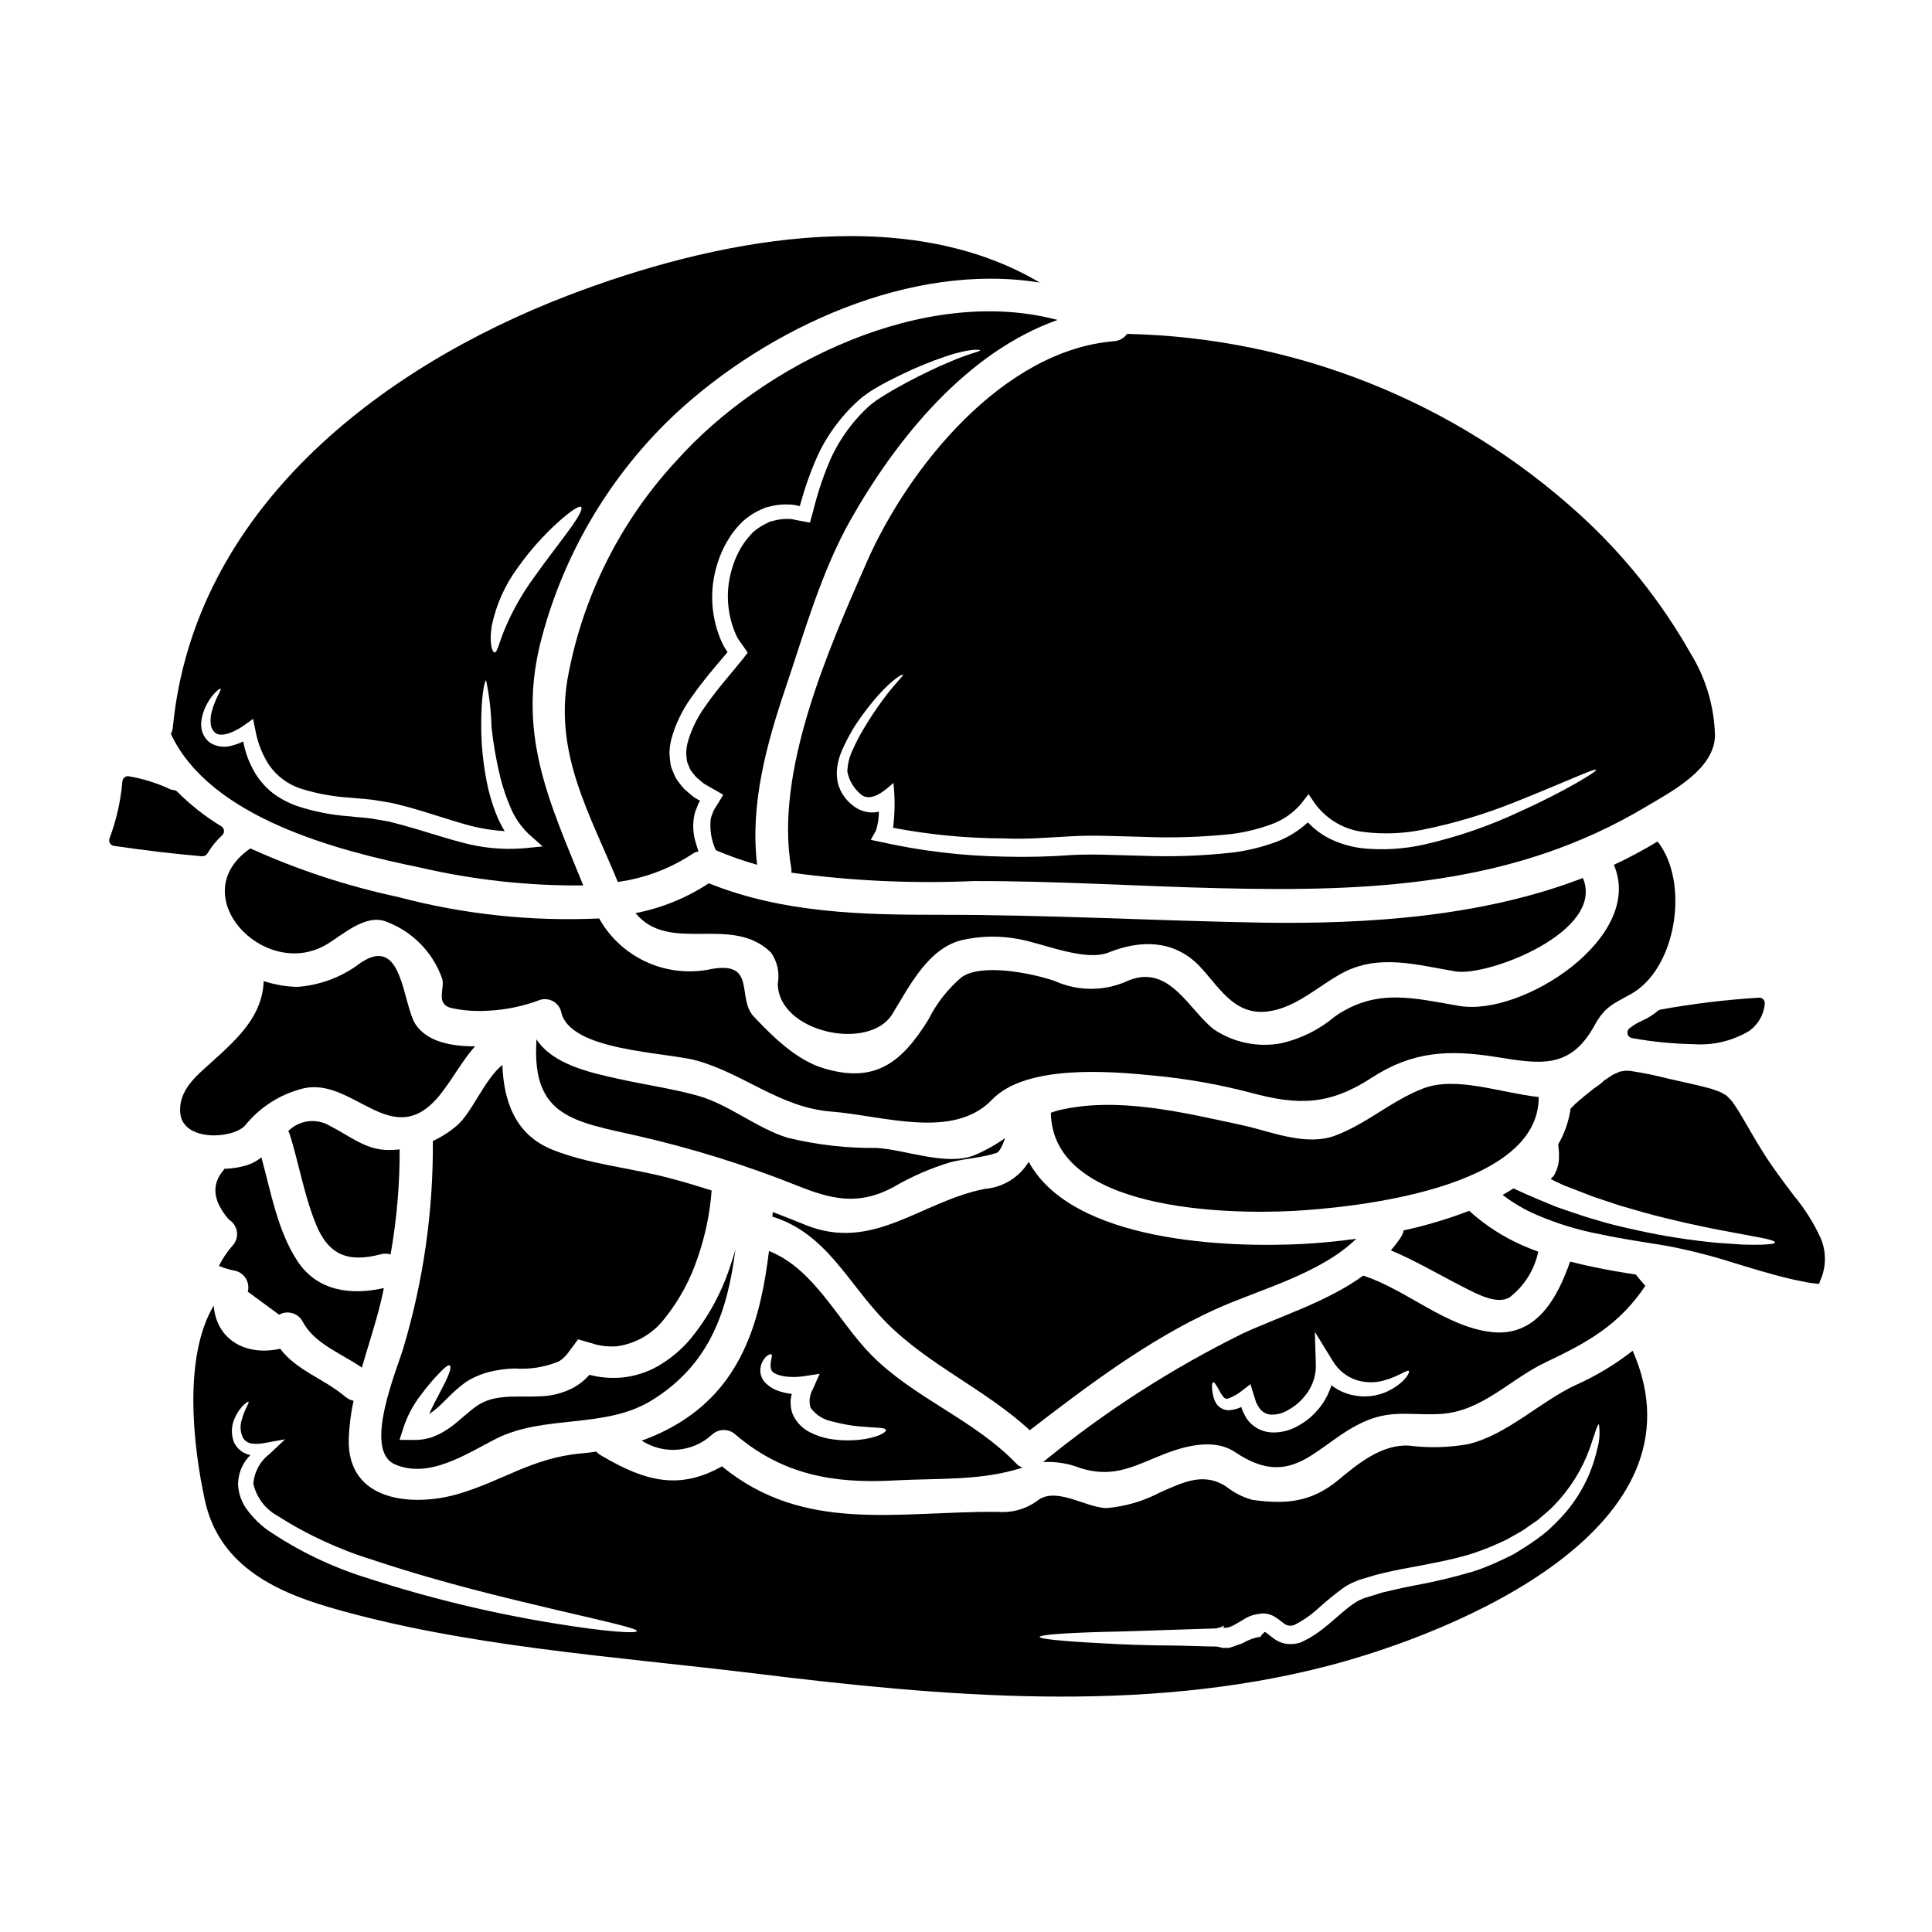
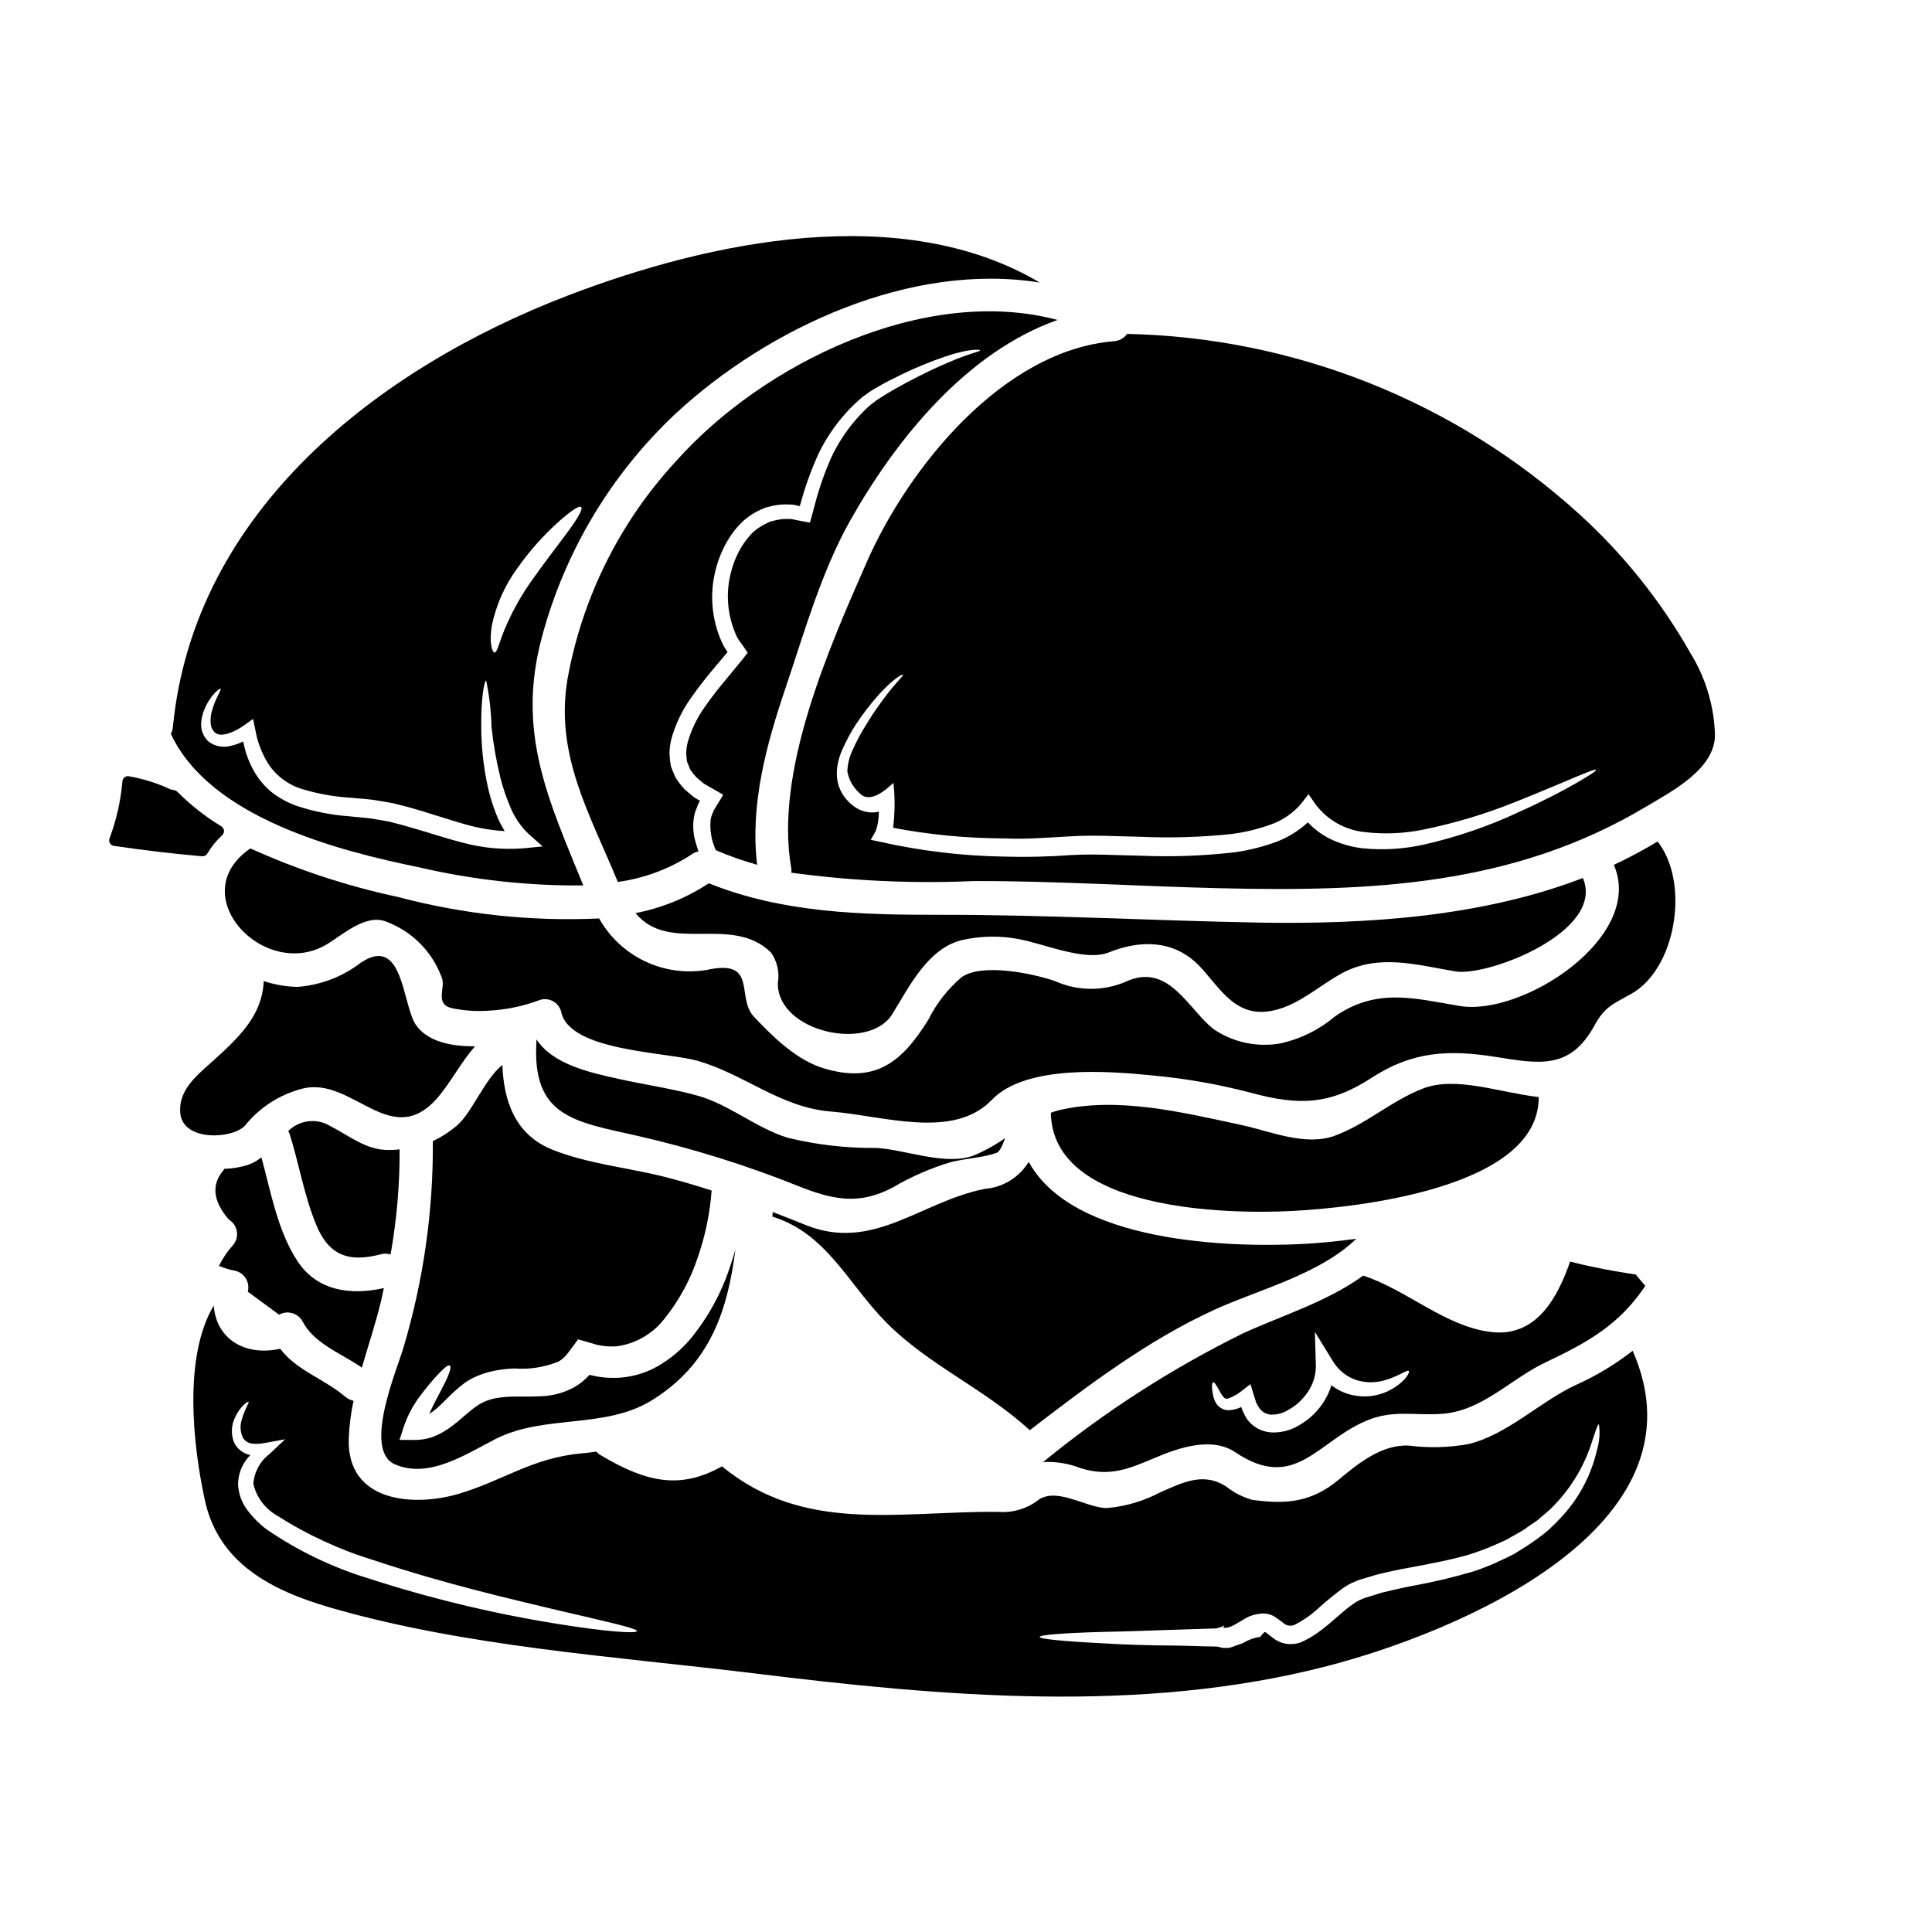
<svg xmlns="http://www.w3.org/2000/svg" fill="#000000" width="800px" height="800px" version="1.1" viewBox="144 144 512 512">
  <g>
    <path d="m380.45 412.77c4.535-7.293 9.664-18.023 19.234-19.797 4.68-0.961 9.5-1 14.195-0.121 6.641 1.18 17.668 6.078 23.98 3.543 8.152-3.262 16.895-3.438 23.684 3.289 5.188 5.219 9.219 13.574 18.465 12.359 7.477-0.98 13.16-6.609 19.535-10.078 9.781-5.332 20.039-2.223 30.145-0.535 8.566 1.453 39.836-10.578 33.789-24.75-26.855 10.344-57.355 12.27-85.277 11.828-28.367-0.504-56.703-2.106-85.098-2.074-20.859 0.027-41.766-0.504-61.27-8.359h0.008c-5.891 3.887-12.488 6.574-19.418 7.91 8.98 10.941 25.43 0.238 35.863 10.406l0.004 0.004c1.695 2.375 2.359 5.336 1.836 8.211 0 12.969 24.16 18.156 30.324 8.164z" />
    <path d="m465.93 491.05c11.652-5.309 27.805-9.34 37.5-18.762-5.188 0.707-9.988 1.152-13.992 1.363-19.949 1.066-61.203-0.414-72.816-21.754v-0.004c-2.512 4.133-6.859 6.801-11.68 7.172-17.043 3.41-29.52 16.746-47.367 9.605-2.906-1.18-5.84-2.344-8.773-3.469-0.031 0.414-0.059 0.828-0.117 1.215 14.406 4.445 20.035 17.781 30.113 27.977 11.234 11.383 26.32 17.754 38.09 28.633 15.387-11.824 31.352-23.918 49.043-31.977z" />
-     <path d="m583.38 411.86c-1.27 1.066-2.684 1.953-4.199 2.629-1.207 0.527-2.344 1.215-3.375 2.043-0.441 0.367-0.629 0.961-0.473 1.52 0.152 0.555 0.617 0.969 1.184 1.062 5.379 0.965 10.824 1.504 16.285 1.605 5.207 0.375 10.402-0.875 14.867-3.578 2.289-1.691 3.754-4.277 4.016-7.113 0.051-0.434-0.094-0.863-0.391-1.18-0.297-0.336-0.738-0.504-1.184-0.449-8.734 0.535-17.43 1.586-26.043 3.148-0.254 0.043-0.488 0.148-0.688 0.312z" />
    <path d="m312.96 445.02c14.348 3.269 28.422 7.648 42.09 13.102 9.219 3.703 16.305 5.457 25.547 0.562 4.883-2.875 10.102-5.144 15.535-6.758 3.82-0.918 8.266-1.125 11.973-2.402 0.789-0.266 1.574-1.969 2.281-3.938l0.004 0.004c-2.559 1.809-5.301 3.336-8.184 4.559-7.438 2.938-18.199-1.48-25.816-1.926-7.996 0.086-15.973-0.828-23.742-2.727-8.359-2.637-15.473-8.805-23.711-11.117-6.938-1.926-14.051-2.906-21.078-4.477-7.5-1.66-17.32-3.793-21.723-10.492 0 0.176 0.027 0.328 0.027 0.504-1.242 20.125 10.078 21.312 26.797 25.105z" />
    <path d="m373.66 293.05c-10.137 23.059-24.438 55.457-19.977 80.969 0.082 0.414 0.09 0.836 0.027 1.25 16.004 2.188 32.176 2.934 48.316 2.223 21.785-0.062 43.512 1.391 65.301 1.898 39.895 0.949 77.809-0.594 112.96-21.648 6.582-3.938 18.105-9.84 18.199-18.852v-0.004c-0.199-7.707-2.438-15.223-6.492-21.781-7.816-13.789-17.781-26.246-29.52-36.902-32.867-29.832-75.41-46.777-119.79-47.715-0.781 1.117-2.019 1.824-3.375 1.93-29.477 2.344-54.539 33.375-65.656 58.633zm53.945 72.59c6.254-0.395 12.566 0 18.793 0.117 7.934 0.348 15.875 0.109 23.77-0.711 3.629-0.445 7.195-1.301 10.629-2.551 3.102-1.09 5.863-2.984 8.004-5.484l1.969-2.551 1.777 2.578c3.129 4.242 7.91 6.961 13.156 7.481 5.039 0.594 10.141 0.395 15.121-0.59 8.418-1.684 16.664-4.148 24.629-7.352 13.484-5.363 21.254-9.102 21.52-8.539 0.117 0.234-1.688 1.426-5.117 3.41-3.43 1.984-8.598 4.723-15.297 7.734-7.996 3.75-16.371 6.629-24.984 8.594-5.391 1.23-10.949 1.582-16.453 1.039-3.078-0.363-6.074-1.246-8.859-2.609-2.113-1.094-4.027-2.535-5.664-4.266-2.344 2.156-5.066 3.867-8.031 5.039-3.793 1.43-7.742 2.414-11.766 2.934-8.148 0.914-16.352 1.203-24.543 0.859-6.371-0.117-12.449-0.504-18.289-0.176-5.969 0.445-11.953 0.582-17.934 0.414-10.934-0.184-21.816-1.473-32.488-3.856l-2.785-0.59 1.367-2.434h-0.004c0.535-1.637 0.801-3.348 0.789-5.07-0.148 0.031-0.328 0.117-0.504 0.148v0.004c-2.098 0.332-4.238-0.176-5.961-1.422-5.777-4.211-5.633-10.465-2.695-16.277 0.887-1.891 1.895-3.723 3.023-5.481 1.828-2.762 3.852-5.394 6.047-7.871 3.644-4.062 6.297-5.629 6.465-5.332 0.164 0.297-2.047 2.164-5.188 6.461l-0.004-0.004c-1.926 2.602-3.719 5.305-5.363 8.094-1.023 1.723-1.945 3.504-2.754 5.336-0.891 1.809-1.375 3.793-1.422 5.809 0.5 2.492 1.891 4.715 3.91 6.254 2.754 1.746 6.465-1.629 8.301-3.316 0.438 3.961 0.406 7.957-0.09 11.914 9.703 1.844 19.559 2.785 29.434 2.812 5.695 0.277 11.535-0.227 17.492-0.551z" />
    <path d="m551.77 434.73c-10.434-1.18-21.965-5.633-30.699-2.25-8.328 3.231-14.848 9.336-23.266 12.477-7.871 2.906-17.102-1.156-24.664-2.785-15.383-3.285-32.871-7.676-48.578-3.938-0.711 0.176-1.395 0.414-2.074 0.652 0.395 25.977 46.504 26.969 64.258 26.02 16.031-0.859 65.184-5.867 65.023-30.176z" />
-     <path d="m332.66 524.22c1.77-1.668 4.531-1.668 6.297 0 12.477 10.609 25.934 12.988 41.91 12.121 11.859-0.656 23.094 0.172 34.117-3.414l0.004 0.004c-0.578-0.199-1.102-0.523-1.539-0.949-11.297-11.809-27.215-17.43-38.535-28.898-8.832-8.949-15.059-22.793-27.125-27.551-2.164 17.812-6.875 35.129-23.652 45.441h0.004c-3.18 1.957-6.559 3.566-10.082 4.801 2.836 1.84 6.199 2.684 9.566 2.402 3.367-0.281 6.547-1.672 9.035-3.957zm14.379-20.703c0.648-0.539 1.125-0.742 1.363-0.594 0.594 0.234-0.652 2.344 0 4.062 0.418 1.453 4.387 2.363 8.66 1.715l4.148-0.621-1.812 4.098c-0.863 1.48-1.078 3.25-0.594 4.891 1.43 1.945 3.555 3.262 5.93 3.672 2.312 0.633 4.672 1.059 7.055 1.277 4.148 0.395 6.789 0.23 6.996 0.918 0.207 0.621-2.363 2.133-6.965 2.609h-0.004c-2.715 0.297-5.457 0.207-8.148-0.27-1.691-0.305-3.328-0.852-4.863-1.629-1.945-0.922-3.531-2.469-4.504-4.391-0.41-0.82-0.664-1.719-0.738-2.637l-0.059-1.336v0.004c0.027-0.398 0.086-0.793 0.176-1.184 0.027-0.266 0.117-0.5 0.145-0.707-1.285-0.133-2.547-0.418-3.762-0.859-1.141-0.41-2.18-1.059-3.055-1.898-0.875-0.812-1.414-1.922-1.512-3.109-0.086-1.496 0.477-2.961 1.543-4.012z" />
    <path d="m430.36 533.08c7.676 2.363 12.688 0.234 19.828-2.785 6.195-2.637 14.957-5.633 21.191-1.426 15.77 10.582 21.648-2.812 34.637-8.324 7.055-2.996 12.359-1.395 19.77-1.84 10.938-0.621 18.438-9.25 27.863-13.699 11.383-5.391 19.504-9.988 26.371-20.242-0.68-0.789-1.395-1.629-2.074-2.434l0.004 0.004c-0.148-0.172-0.281-0.359-0.395-0.559-3.676-0.566-7.438-1.18-11.266-2.016-2.043-0.395-4.117-0.895-6.195-1.426-3.379 9.723-9.008 20.035-20.836 18.672-12.184-1.395-22.465-11.203-33.996-14.957-9.398 6.844-21.43 10.551-31.836 15.293h0.004c-18.91 9.32-36.691 20.766-53 34.121 3.391-0.184 6.777 0.367 9.93 1.617zm35.121-22.766c0.395-0.145 1.039 1.098 2.078 2.969 0.25 0.434 0.559 0.832 0.918 1.18 0.273 0.203 0.621 0.27 0.949 0.18 1.418-0.5 2.734-1.254 3.887-2.227l2.074-1.602 0.891 2.91c0.203 0.648 0.414 1.305 0.621 1.969h-0.004c0.285 0.59 0.621 1.156 1.008 1.688 0.77 0.961 1.938 1.52 3.172 1.516 1.59-0.008 3.141-0.473 4.477-1.336 1.613-0.895 3.035-2.098 4.18-3.543 1.918-2.227 2.977-5.066 2.992-8.004l-0.27-9.055 4.684 7.617h0.004c1.453 2.516 3.805 4.387 6.578 5.238 2.297 0.66 4.727 0.668 7.027 0.027 4.062-1.098 6.164-2.996 6.609-2.492 0.359 0.27-0.977 3.086-5.57 5.336v0.004c-2.809 1.32-5.969 1.703-9.012 1.094-2.164-0.402-4.195-1.32-5.93-2.668-1.457 4.621-4.656 8.492-8.922 10.793-2.168 1.242-4.648 1.832-7.144 1.688-2.562-0.18-4.906-1.512-6.371-3.617-0.57-0.914-1.039-1.887-1.395-2.902 0-0.062-0.027-0.121-0.027-0.207-1.086 0.52-2.266 0.812-3.469 0.859-1.188-0.039-2.297-0.602-3.027-1.539-0.426-0.637-0.746-1.336-0.941-2.074-0.539-2.406-0.387-3.68-0.066-3.801z" />
-     <path d="m533.34 464.88c-5.648 2.176-11.457 3.906-17.371 5.184-0.113 0.621-0.344 1.215-0.68 1.75-0.824 1.234-1.727 2.418-2.695 3.539 6.641 2.785 12.746 6.465 19.207 9.727 2.992 1.512 8.801 4.856 12.27 2.723l-0.004 0.004c3.887-3.004 6.574-7.289 7.59-12.094-1.336-0.504-2.668-1.008-3.973-1.574-5.25-2.289-10.094-5.414-14.344-9.258z" />
    <path d="m566.59 415.7c2.609-4.773 4.723-5.574 9.574-8.242 12.094-6.641 15.707-29.551 7.117-40.457h-0.004c-3.75 2.269-7.617 4.34-11.59 6.195 8.297 19.117-24.188 40.219-40.906 37.391-12.09-2.043-21.992-4.859-33.016 2.785v0.004c-4.086 3.449-8.934 5.879-14.141 7.082-6.215 1.184-12.645-0.125-17.902-3.644-6.688-5.148-11.711-17.328-22.59-13-6.18 2.918-13.328 2.981-19.562 0.176-6.195-2.133-19.504-4.773-24.75-1.008-3.652 3.106-6.637 6.918-8.773 11.207-7.055 11.379-14.109 17.07-27.863 12.891-7.172-2.191-13.426-8.387-18.41-13.664-4.801-5.117 1.18-15.352-12.418-12.387h0.004c-5.59 0.953-11.336 0.156-16.453-2.281-5.117-2.441-9.355-6.402-12.133-11.348-17.949 0.832-35.922-1.086-53.293-5.691-13.465-2.875-26.582-7.188-39.125-12.867-17.934 12.273 3.586 35.156 20.129 25.492 4.148-2.434 10.234-8.152 15.676-6.164v0.004c7.012 2.551 12.516 8.105 15 15.145 0.891 2.547-2.106 7.023 2.906 7.914h-0.004c3.004 0.605 6.074 0.816 9.133 0.625 4.797-0.215 9.531-1.199 14.016-2.91 1.141-0.316 2.359-0.164 3.391 0.418 1.027 0.586 1.781 1.555 2.098 2.695 2.043 10.551 27.773 10.703 36.074 13.043 12.535 3.543 22.023 12.449 35.598 13.484 13.754 1.098 32.273 7.531 42.508-3.148 9.008-9.395 31.18-7.559 42.59-6.43 8.797 0.812 17.512 2.352 26.059 4.594 12.594 3.41 20.805 3.289 32.012-4.004 10.762-6.996 20.359-7.477 32.781-5.512 11.805 1.887 19.809 3.406 26.27-8.387z" />
    <path d="m561.43 511.11c-9.445 4.481-17.992 13.074-28.277 15.594-5.223 0.93-10.559 1.062-15.824 0.395-7.117-0.359-13.383 4.723-18.586 9.055-7.117 5.926-13.777 6.578-22.828 5.332-2.469-0.676-4.773-1.832-6.789-3.41-6.168-4.148-11.711-1.156-17.637 1.395-4.391 2.332-9.211 3.754-14.168 4.18-5.57 0-13.723-6.078-18.703-1.719v-0.004c-3.012 2.094-6.664 3.059-10.312 2.731-26.371-0.207-51.168 5.836-72.977-12.062-11.082 6.227-20.074 4.238-32.156-2.965h-0.004c-0.43-0.246-0.812-0.566-1.129-0.949-1.395 0.203-2.754 0.395-4.176 0.504-12.895 1.211-20.516 7.203-32.34 10.699-12.062 3.543-29.582 2.164-29.105-14.562v-0.004c0.125-3.398 0.551-6.781 1.27-10.105-0.773-0.16-1.496-0.504-2.106-1.008-5.902-4.981-12.832-6.875-17.34-12.777-9.188 2.047-16.926-2.461-17.605-11.441-8.121 13.574-5.488 37.141-2.363 51.516 3.59 16.719 17.609 23.949 33.062 28.457 35.836 10.434 75.523 12.988 112.46 17.488 49.949 6.137 102.56 10.848 151.93-1.926 34.531-8.953 101.52-36.754 80.949-83.559h0.004c-4.691 3.66-9.809 6.731-15.246 9.148zm-269.76 63.223c-16.918-2.711-33.602-6.723-49.902-12-9.652-2.934-18.801-7.332-27.121-13.039-1.918-1.445-3.621-3.152-5.066-5.07-1.516-1.984-2.387-4.383-2.492-6.879 0.02-2.312 0.766-4.566 2.133-6.434 0.348-0.457 0.723-0.895 1.129-1.301-0.234-0.043-0.461-0.102-0.684-0.18-1.582-0.496-2.887-1.621-3.613-3.113-0.898-2.195-0.793-4.676 0.293-6.785 0.555-1.23 1.34-2.348 2.309-3.289 0.652-0.594 1.066-0.832 1.18-0.742 0.328 0.238-0.949 1.719-1.746 4.684v-0.004c-0.543 1.609-0.426 3.371 0.328 4.894 0.477 0.746 1.234 1.27 2.106 1.453 1.16 0.172 2.344 0.141 3.496-0.094l5.543-1.008-4.176 3.938h-0.004c-2.481 1.891-4.023 4.762-4.238 7.871 0.82 3.547 3.086 6.594 6.25 8.395 8.074 5.144 16.816 9.164 25.977 11.945 18.703 6.223 36.309 10.258 48.969 13.277 12.625 2.938 20.469 4.684 20.469 5.394-0.059 0.727-8.211 0.191-21.137-1.914zm275.52-45.973c-1.449 6.293-4.457 12.125-8.742 16.957-1.422 1.598-2.934 3.113-4.531 4.535-1.809 1.473-3.699 2.84-5.664 4.09-0.977 0.625-1.969 1.215-2.992 1.871-1.273 0.652-2.281 1.129-3.469 1.688-2.367 1.129-4.805 2.109-7.293 2.934-5.305 1.57-10.691 2.848-16.137 3.824-2.785 0.535-5.453 1.156-8.152 1.805-1.395 0.449-2.785 0.895-4.207 1.309l-0.562 0.176-0.395 0.176-0.789 0.332c-0.555 0.285-1.09 0.609-1.602 0.973-4.352 3-8.062 7.68-14.105 10.289l-0.09 0.027-0.086 0.031c-1.234 0.355-2.531 0.426-3.797 0.207-1.227-0.258-2.375-0.809-3.348-1.602-0.863-0.621-1.453-1.18-1.871-1.426-0.418-0.242-0.473 0.445-0.828 0.477l-0.477 0.711 0.004 0.004c-1.656 0.254-3.246 0.828-4.684 1.688-0.555 0.227-1.117 0.422-1.691 0.59-0.648 0.285-1.324 0.516-2.016 0.684h-1.66l-1.512-0.359c-4.004-0.027-7.824-0.234-11.414-0.266-7.234-0.031-13.574-0.27-18.852-0.594-10.52-0.531-16.715-1.152-16.715-1.691 0-0.539 6.223-1.035 16.746-1.332 5.273-0.09 11.586-0.328 18.73-0.562 3.586-0.117 7.352-0.238 11.324-0.359l1.48-0.414 0.395-0.355h0.09c-0.059 0 0.176 0.355-0.09 0.355l0.031 0.176 0.207 0.09 0.738-0.059c0.297-0.031 0.473-0.059 0.562-0.148l0.004 0.008c0.125-0.059 0.258-0.098 0.391-0.117 0.297-0.121 0.738-0.355 1.094-0.535 0.922-0.531 1.812-1.035 2.727-1.598l0.004-0.004c1.25-0.746 2.664-1.184 4.121-1.273l-0.477 0.027c1.426-0.285 2.902-0.031 4.152 0.711 0.812 0.516 1.598 1.078 2.34 1.691 0.773 0.695 1.867 0.91 2.848 0.562 2.211-1.102 4.266-2.5 6.106-4.148 2.172-1.988 4.445-3.859 6.816-5.602 0.699-0.512 1.445-0.957 2.223-1.336l1.305-0.562 0.652-0.266 0.473-0.152c1.426-0.414 2.816-0.859 4.238-1.27 2.965-0.742 5.902-1.395 8.688-1.871 5.574-1.035 10.82-2.012 15.648-3.41v0.004c2.344-0.719 4.644-1.57 6.894-2.547 1.039-0.477 2.074-0.922 3.113-1.398 1.035-0.559 2.047-1.152 3.051-1.715 0.973-0.516 1.906-1.113 2.785-1.781 0.863-0.594 1.719-1.18 2.551-1.746 1.512-1.367 3.113-2.551 4.387-3.938 4.184-4.312 7.402-9.465 9.449-15.113 1.363-4.004 2.016-6.375 2.43-6.375h-0.004c0.332 2.32 0.145 4.688-0.555 6.926z" />
    <path d="m208.98 442.23c3.816-4.723 9.039-8.109 14.91-9.664 13.695-3.762 24.098 17.578 36.902 1.336 3.148-3.973 5.746-8.859 9.098-12.625-6.609 0.062-12.805-1.363-15.742-5.777-3.543-5.43-3.289-23.832-14.465-16.422l-0.004-0.004c-4.871 3.769-10.75 6.016-16.895 6.461-3.023-0.07-6.023-0.59-8.895-1.543-0.395 9.16-6.492 14.91-13.992 21.648-3.883 3.469-8.711 7.41-8.121 13.383 0.754 7.621 14.031 6.82 17.203 3.207z" />
    <path d="m217.96 492.41c2.129-1.203 4.824-0.508 6.106 1.574 3.113 6.137 10.258 8.566 15.832 12.449 1.688-5.867 3.644-11.68 5.039-17.488 0.297-1.215 0.531-2.402 0.789-3.586-8.684 1.926-17.664 0.887-22.969-7.262-5.246-8.094-6.934-18.105-9.484-27.391h-0.008c-1.195 0.984-2.578 1.719-4.062 2.164-1.883 0.523-3.824 0.824-5.777 0.891-0.051 0.082-0.094 0.172-0.121 0.266-3.379 3.883-2.902 8.266 1.367 13.191 1.168 0.707 1.949 1.91 2.121 3.266 0.176 1.355-0.281 2.719-1.234 3.695-1.406 1.605-2.598 3.391-3.543 5.305 1.465 0.602 2.984 1.047 4.535 1.336 2.352 0.688 3.731 3.117 3.113 5.488 2.777 2.023 5.543 4.055 8.297 6.102z" />
-     <path d="m626.47 472.05c-1.844-4.004-4.207-7.75-7.027-11.141-2.785-3.703-5.633-7.438-8.121-11.383-2.488-3.945-4.566-7.766-6.691-11.262l-1.508-2.254c-0.535-0.68-1.012-1.035-1.484-1.602l0.004-0.004c-0.574-0.367-1.168-0.703-1.781-1.008-0.789-0.27-1.512-0.594-2.363-0.859-3.613-0.98-7.438-1.805-11.203-2.637l0.004 0.004c-3.398-0.887-6.84-1.59-10.316-2.109l-1.008-0.059c-0.277 0.008-0.559 0.047-0.828 0.121-0.285 0.055-0.57 0.094-0.859 0.117l-0.859 0.395-0.863 0.355c-0.297 0.148-0.621 0.418-0.918 0.594-0.504 0.355-1.008 0.652-1.512 1.008l0.004-0.004c-0.812 0.785-1.707 1.48-2.668 2.074-1.777 1.426-3.543 2.816-5.012 4.152l-1.242 1.27v0.004c-0.465 3.316-1.57 6.516-3.258 9.41 0 0.234 0.031 0.531 0.059 0.918l0.117 1.129c0.031 0.414 0 0.918 0 1.391h0.004c0.004 1.586-0.395 3.144-1.156 4.535l-0.324 0.531v0.004c-0.066 0.082-0.148 0.156-0.242 0.207l-0.414 0.395c0.031 0.27 0.621 0.395 0.949 0.621l0.301 0.148 0.648 0.301c0.652 0.297 1.242 0.621 1.898 0.859 2.551 0.977 5.012 1.926 7.379 2.848 2.402 0.789 4.723 1.574 6.906 2.309 2.219 0.621 4.356 1.242 6.371 1.84 4.062 1.156 7.797 1.969 11.117 2.785 3.348 0.68 6.297 1.395 8.922 1.867 5.215 0.98 8.949 1.66 11.379 2.133 2.43 0.473 3.543 0.922 3.543 1.215 0 0.297-1.18 0.504-3.703 0.594-1.242 0.027-2.848 0.027-4.801-0.027-1.969-0.121-4.238-0.273-6.934-0.477-6.965-0.66-13.887-1.738-20.719-3.234-2.106-0.477-4.356-0.949-6.691-1.543-2.336-0.594-4.723-1.336-7.231-2.074-2.492-0.789-5.07-1.719-7.797-2.637-1.719-0.684-7.262-2.965-11.469-4.922-0.922 0.594-1.871 1.152-2.848 1.719v0.004c2.785 2.141 5.824 3.922 9.051 5.305 5.398 2.316 11.035 4.031 16.809 5.117 5.719 1.242 11.617 2.074 17.371 3.023 5.801 1.086 11.531 2.523 17.16 4.297 5.332 1.629 10.492 3.231 15.5 4.418 1.246 0.328 2.465 0.504 3.707 0.789v-0.004c1.191 0.273 2.398 0.461 3.617 0.566l0.504 0.059 0.027 0.031c0-0.031 0 0.027 0.059-0.031l0.09-0.176 0.059-0.09c0-0.059 0 0 0.027-0.117l0.121-0.355 0.004-0.004c1.668-3.621 1.719-7.785 0.141-11.449z" />
    <path d="m255.18 373.88c14.227 3.301 28.793 4.902 43.395 4.769-9.219-22.676-17.84-40.605-10.906-66.031 6.09-22.621 18.379-43.09 35.48-59.102 24.453-22.617 62.125-40.148 96.395-34.637-36.547-21.648-87.352-11.02-125.05 3.438-50.273 19.273-99.117 57.094-104.68 114.36-0.059 0.633-0.242 1.246-0.535 1.809 10.375 22.23 44.117 30.941 65.902 35.391zm19.148-64.055c1.156-5.566 3.5-10.812 6.879-15.387 3.18-4.496 6.859-8.625 10.965-12.301 3.148-2.785 5.336-4.238 5.84-3.762s-0.789 2.785-3.231 6.137c-2.445 3.348-5.926 7.793-9.484 12.805-3.027 4.184-5.562 8.695-7.559 13.457-1.453 3.469-1.969 6.227-2.695 6.137-0.605-0.059-1.453-2.551-0.715-7.086zm-76.145 22.141c0.645-1.613 1.59-3.094 2.785-4.356 0.789-0.789 1.305-1.18 1.453-1.07 0.414 0.27-1.309 2.223-2.312 6.078-0.27 1.016-0.359 2.066-0.27 3.109 0.047 1.016 0.535 1.957 1.336 2.582 1.543 1.039 4.832-0.148 7.648-2.191l2.242-1.602 0.594 2.879v-0.004c0.574 3.352 1.824 6.547 3.676 9.398 2.133 3.047 5.234 5.285 8.801 6.34 4.184 1.266 8.504 2.031 12.867 2.281 2.402 0.27 4.621 0.297 7.316 0.789l3.648 0.621c1.242 0.328 2.519 0.621 3.793 0.949 5.75 1.574 10.996 3.441 16.035 4.832h0.004c3.254 0.895 6.59 1.449 9.957 1.656-0.93-1.496-1.711-3.078-2.344-4.723-1.086-2.769-1.91-5.637-2.457-8.562-0.918-4.68-1.395-9.434-1.422-14.203-0.09-7.941 0.859-12.477 1.305-12.449h-0.004c0.844 4.039 1.32 8.148 1.422 12.273 0.477 4.562 1.266 9.09 2.363 13.547 0.676 2.652 1.555 5.25 2.637 7.766 1.078 2.629 2.688 5.012 4.723 6.996l3.824 3.41-5.117 0.504 0.004-0.004c-5.43 0.422-10.887-0.09-16.141-1.512-5.336-1.395-10.703-3.231-16.035-4.684-1.156-0.297-2.281-0.594-3.41-0.891-1.215-0.207-2.434-0.414-3.617-0.621-2.106-0.418-4.723-0.504-6.996-0.789l0.004 0.004c-4.75-0.336-9.441-1.273-13.961-2.785-2.227-0.805-4.32-1.934-6.223-3.348-1.793-1.402-3.324-3.109-4.535-5.039-1.637-2.652-2.762-5.59-3.32-8.66-0.992 0.496-2.035 0.871-3.113 1.129-2.012 0.594-4.184 0.246-5.906-0.949-1.398-1.195-2.188-2.961-2.137-4.805 0.059-1.34 0.359-2.66 0.883-3.898z" />
    <path d="m248.61 532.04c9.098 4.031 19.117-2.848 26.852-6.762 12.953-6.492 28.785-2.519 41.203-10.137 15.68-9.664 20.156-24.008 22.23-39.984-0.477 1.633-0.98 3.234-1.512 4.801h-0.004c-2.324 7.008-5.941 13.512-10.668 19.184-2.363 2.715-5.156 5.027-8.266 6.844-3.086 1.773-6.527 2.836-10.078 3.113-1.691 0.113-3.391 0.062-5.074-0.148-0.793-0.105-1.582-0.254-2.359-0.445l-0.594-0.117 0.078-0.004-0.059-0.031c-0.176-0.055-0.059-0.027-0.355 0.207v0.004c-1.129 1.238-2.453 2.289-3.914 3.113-2.641 1.418-5.57 2.219-8.566 2.34-2.606 0.145-4.887 0.055-6.906 0.09v0.004c-1.832-0.027-3.656 0.129-5.453 0.469-1.496 0.297-2.93 0.848-4.238 1.633-2.551 1.602-4.953 4.18-7.766 6.168-1.434 1.031-3 1.867-4.652 2.484-1.598 0.531-3.273 0.781-4.953 0.742l-3.676-0.027 1.07-3.32v-0.004c1.031-3.106 2.586-6.012 4.598-8.594 1.539-2.074 2.875-3.613 3.938-4.801 2.164-2.344 3.262-3.258 3.707-2.992 0.445 0.27 0.117 1.746-1.309 4.621-0.711 1.426-1.66 3.203-2.785 5.367-0.441 0.891-0.918 1.867-1.363 2.875v-0.004c0.578-0.371 1.133-0.777 1.66-1.215 2.133-1.719 4.176-4.356 7.707-6.996v0.004c0.953-0.684 1.977-1.262 3.051-1.719 1.066-0.473 2.168-0.867 3.293-1.18 2.254-0.578 4.57-0.902 6.898-0.961 4.004 0.301 8.023-0.34 11.738-1.871 0.746-0.441 1.41-1.012 1.969-1.684l0.117-0.117 0.355-0.449 0.59-0.789 1.129-1.512 0.562-0.789c0.207-0.145 0.297-0.711 0.648-0.441l1.84 0.531 1.871 0.531 1.066 0.328 0.395 0.059-0.004 0.004c0.547 0.121 1.102 0.211 1.66 0.27 1.105 0.109 2.219 0.121 3.324 0.031 4.965-0.719 9.453-3.348 12.508-7.328 3.918-4.883 6.922-10.434 8.859-16.387 1.957-5.668 3.172-11.566 3.617-17.547-4.152-1.336-8.301-2.578-12.535-3.644-9.727-2.434-20.074-3.41-29.434-7.086-10.113-3.938-13.133-12.988-13.488-22.559-4.773 3.852-8.094 12.777-12.121 16.137l-0.004 0.004c-1.91 1.613-4.027 2.969-6.297 4.027 0.133 18.504-2.484 36.922-7.762 54.652-1.574 5.547-10.91 27.156-2.34 31.008z" />
-     <path d="m244.96 476.38c0.836-0.219 1.723-0.199 2.547 0.062 1.633-9.191 2.438-18.504 2.402-27.836-0.914 0.098-1.836 0.148-2.754 0.152-6.133 0.113-10.461-3.738-15.59-6.316-3.578-2.215-8.207-1.672-11.176 1.305 0.172 0.293 0.309 0.598 0.418 0.918 2.43 7.824 3.82 16.137 6.902 23.711 3.348 8.332 8.684 10.289 17.25 8.004z" />
+     <path d="m244.96 476.38c0.836-0.219 1.723-0.199 2.547 0.062 1.633-9.191 2.438-18.504 2.402-27.836-0.914 0.098-1.836 0.148-2.754 0.152-6.133 0.113-10.461-3.738-15.59-6.316-3.578-2.215-8.207-1.672-11.176 1.305 0.172 0.293 0.309 0.598 0.418 0.918 2.43 7.824 3.82 16.137 6.902 23.711 3.348 8.332 8.684 10.289 17.25 8.004" />
    <path d="m197.69 370.91c0.52 0 1.004-0.273 1.266-0.723 1.074-1.801 2.398-3.438 3.938-4.863 0.336-0.312 0.508-0.766 0.461-1.223-0.047-0.457-0.301-0.867-0.691-1.109-4.25-2.57-8.164-5.648-11.664-9.168-0.25-0.258-0.59-0.418-0.949-0.445-0.285-0.02-0.566-0.082-0.836-0.18-3.531-1.652-7.269-2.824-11.109-3.484-0.406-0.07-0.82 0.047-1.129 0.316-0.32 0.258-0.516 0.633-0.539 1.043-0.441 5.18-1.594 10.277-3.422 15.145-0.145 0.418-0.098 0.875 0.133 1.254 0.227 0.375 0.613 0.633 1.051 0.695 8.438 1.234 16.078 2.129 23.355 2.754z" />
    <path d="m323.12 266.25c-14.891 16.121-24.859 36.164-28.734 57.77-3.379 20.156 6.019 35.816 13.34 53.707 7.016-0.961 13.727-3.473 19.652-7.352 0.508-0.375 1.098-0.625 1.719-0.738-0.207-0.684-0.445-1.367-0.652-2.106-0.789-2.422-0.945-5.004-0.445-7.5 0.125-0.621 0.324-1.23 0.594-1.805l0.328-0.863 0.176-0.445 0.059-0.09 0.234-0.395h0.004c0.027-0.074 0.066-0.145 0.117-0.207l-0.027-0.031-1.426-0.828c-0.918-0.684-1.805-1.484-2.695-2.254-0.805-0.879-1.539-1.824-2.191-2.82-0.559-1.074-1.023-2.191-1.395-3.344-0.207-1.172-0.324-2.356-0.355-3.543 0.039-1.129 0.188-2.25 0.441-3.348 1.062-3.945 2.82-7.672 5.188-11 2.195-3.172 4.535-6.047 6.816-8.773 1.008-1.156 1.988-2.344 2.938-3.469 0.027-0.031 0-0.059-0.031-0.09-0.539-0.73-1.008-1.516-1.391-2.34-2.902-6.332-3.438-13.496-1.512-20.188 0.852-3.059 2.203-5.949 4-8.566 0.898-1.277 1.922-2.465 3.055-3.543 1.148-1.023 2.422-1.902 3.793-2.609 0.684-0.324 1.367-0.648 2.078-0.945 0.711-0.18 1.453-0.359 2.16-0.535 1.434-0.285 2.898-0.383 4.359-0.293 0.691 0.008 1.379 0.105 2.043 0.293l0.27 0.059 0.09 0.031 0.145 0.027c0.207-0.148 0.027 0.117 0.504-1.422v0.004c1.23-4.398 2.809-8.691 4.723-12.836 1.801-3.613 4.062-6.981 6.727-10.016 1.18-1.34 2.438-2.606 3.769-3.797 0.621-0.59 1.297-1.129 2.016-1.602 0.66-0.496 1.352-0.953 2.074-1.363 2.668-1.629 5.219-2.844 7.504-3.969h-0.004c3.734-1.797 7.574-3.359 11.496-4.684 6.109-2.078 9.055-1.84 9.055-1.602 0 0.395-2.637 0.711-8.418 3.231-2.906 1.18-6.551 2.965-10.992 5.273-2.195 1.215-4.625 2.519-7.117 4.148h-0.004c-0.629 0.387-1.23 0.812-1.805 1.277-0.625 0.445-1.211 0.941-1.75 1.484-1.215 1.16-2.359 2.387-3.438 3.676-2.387 2.887-4.394 6.066-5.973 9.461-1.754 4-3.191 8.133-4.297 12.359-0.207 0.738-0.395 1.48-0.594 2.25l-0.445 1.602-0.234 0.832c-0.148 0.145-0.504-0.062-0.789-0.062-1.035-0.203-2.074-0.395-3.148-0.59-0.539-0.168-1.098-0.25-1.66-0.238-1.113-0.047-2.231 0.051-3.32 0.297l-1.66 0.395-1.574 0.789v-0.004c-1.051 0.559-2.035 1.238-2.938 2.016-0.887 0.902-1.699 1.875-2.426 2.91-1.516 2.242-2.637 4.727-3.324 7.348-1.598 5.707-1.125 11.797 1.336 17.188 0.328 0.711 0.746 1.371 1.246 1.969l1.422 2.047c0.086 0.176 0.297 0.355 0.297 0.531l-0.395 0.477-0.773 1.023-2.074 2.519-1.688 2.047c-2.254 2.695-4.508 5.453-6.523 8.414-2.043 2.887-3.566 6.106-4.504 9.512-0.184 0.824-0.289 1.656-0.324 2.496 0.031 0.793 0.113 1.582 0.238 2.363 0.328 0.707 0.531 1.48 0.918 2.191h-0.004c0.473 0.676 0.988 1.32 1.543 1.926 0.68 0.566 1.336 1.156 2.047 1.719 1.305 0.742 2.606 1.512 3.938 2.25l0.68 0.395c0.148 0.152 0.621 0.238 0.355 0.445l-0.707 1.18-1.426 2.309-0.355 0.594-0.09 0.297-0.234 0.59-0.004 0.004c-0.168 0.391-0.301 0.797-0.391 1.215-0.324 2.852 0.145 5.734 1.359 8.332 0.055 0.008 0.105 0.027 0.152 0.059 3.504 1.508 7.109 2.773 10.785 3.797-1.93-15.949 2.488-32.012 7.59-47.043 4.981-14.762 9.445-30.645 17.129-44.285 12.156-21.52 30.77-44.52 54.895-53.055-35.395-9.434-78.258 11.699-101.14 37.461z" />
  </g>
</svg>